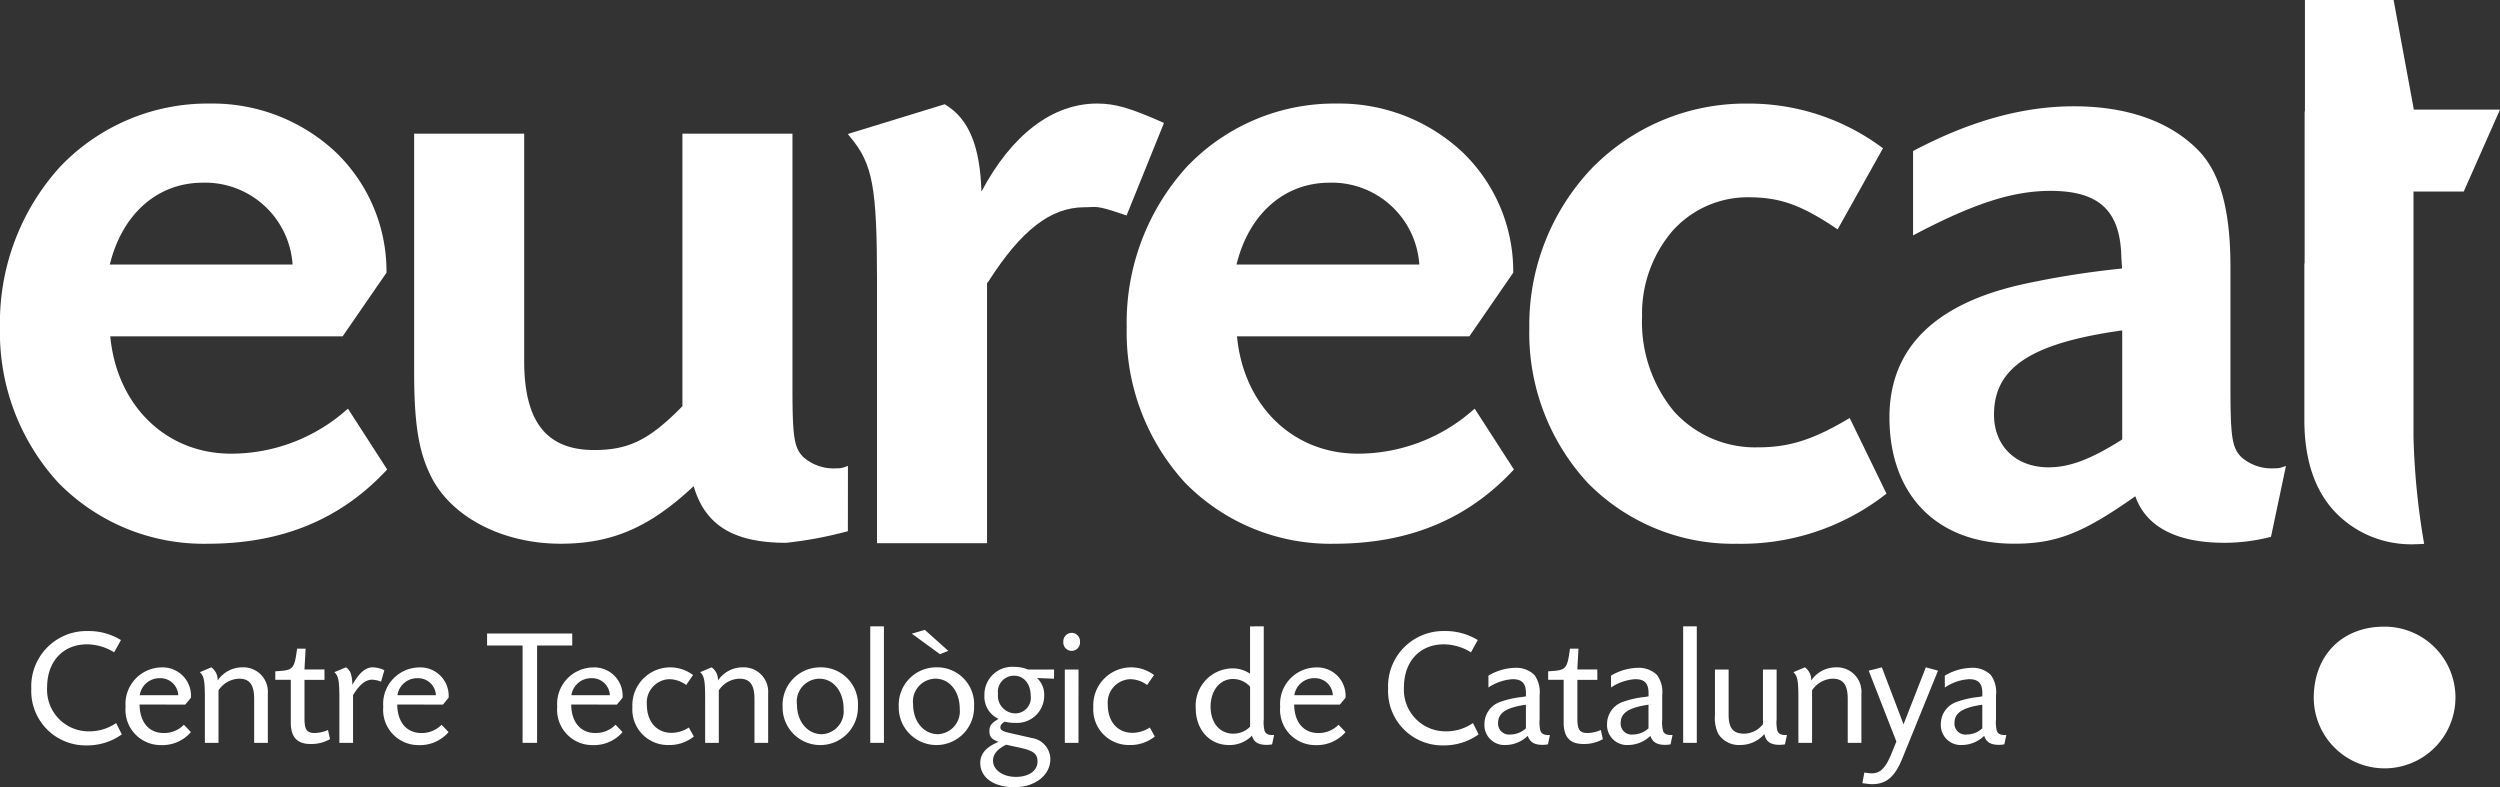
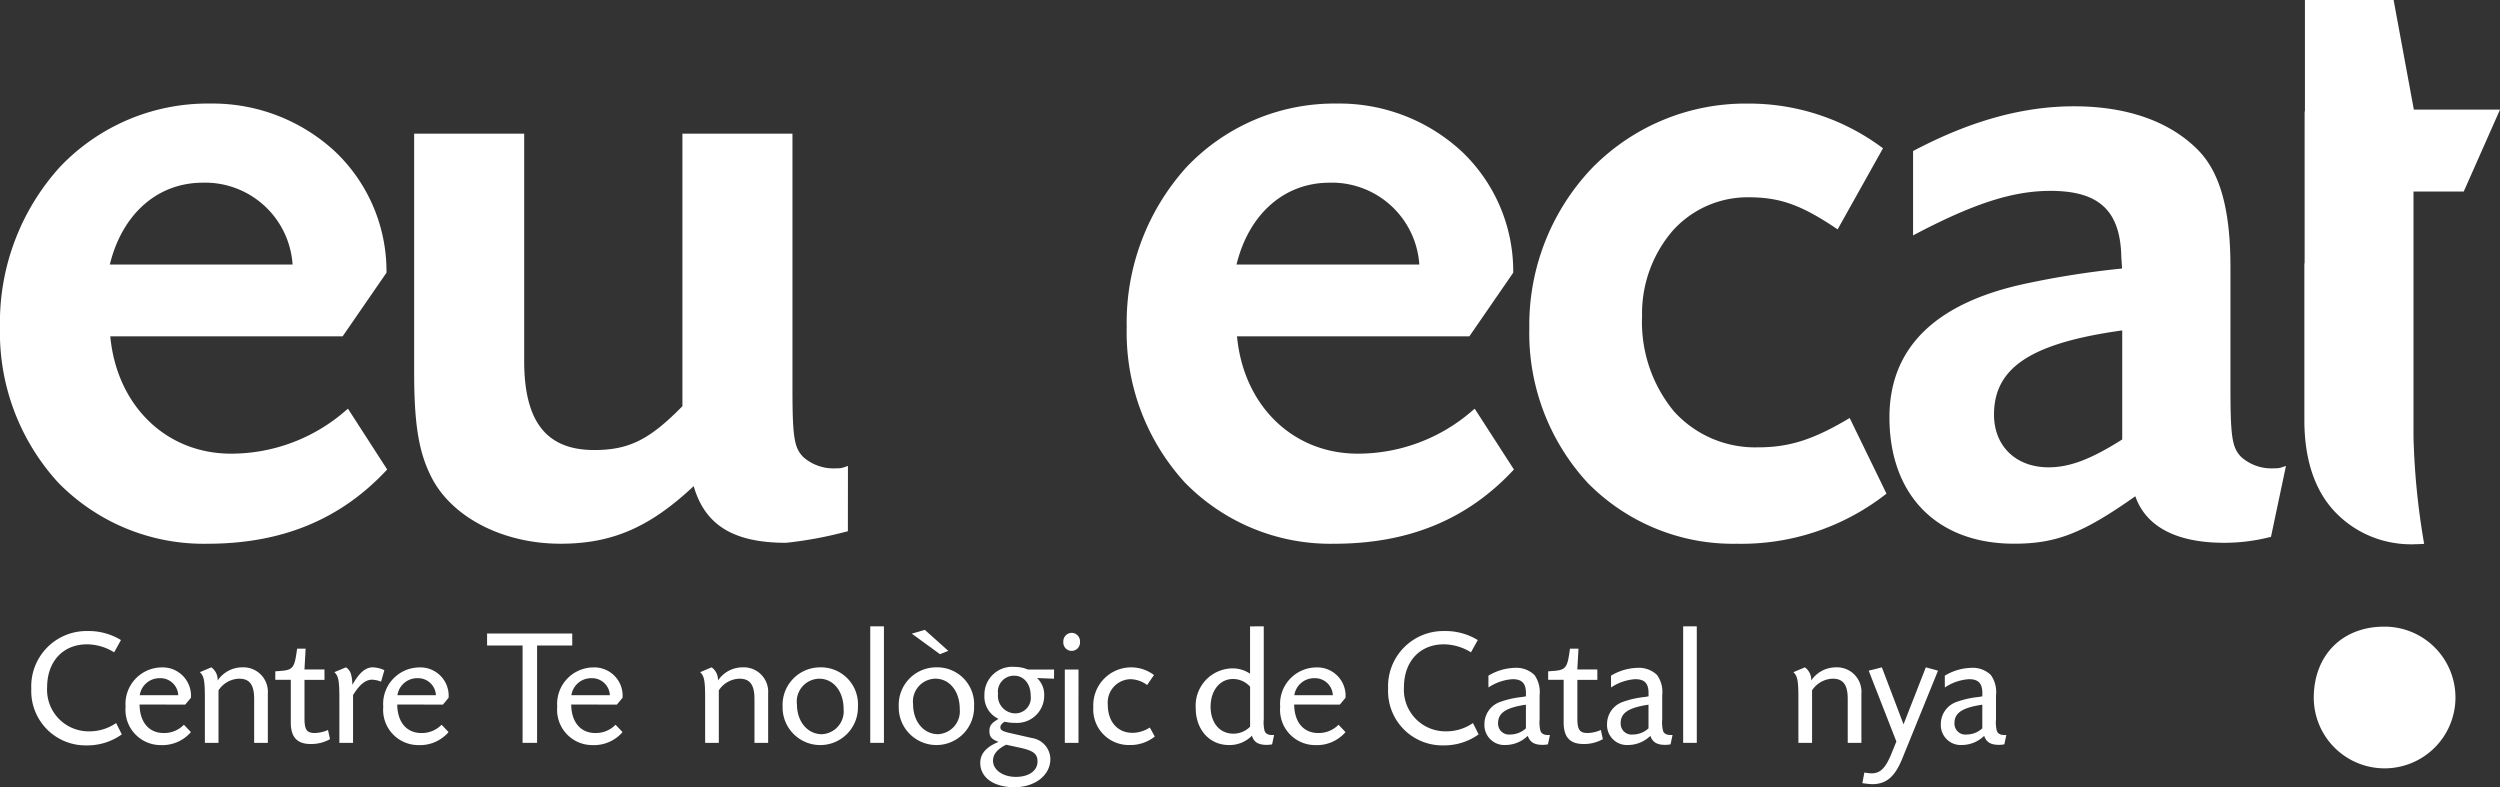
<svg xmlns="http://www.w3.org/2000/svg" id="Grupo_10" data-name="Grupo 10" width="271.027" height="85.338" viewBox="0 0 271.027 85.338">
  <rect x="0" y="0" width="271.027" height="85.338" fill="#333333" stroke="none" />
  <g id="Grupo_1" data-name="Grupo 1">
    <path id="Trazado_1" data-name="Trazado 1" d="M1790.892,681.442c-4.531,0-7.625,3.094-7.625,7.736a7.681,7.681,0,1,0,7.625-7.736Z" transform="translate(-1532.431 -613.506)" fill="#fff" />
    <path id="Trazado_2" data-name="Trazado 2" d="M169.811,341.5a18.883,18.883,0,0,1-12.429,4.663c-7.039,0-12.38-5.213-13.086-12.718h25.188l4.756-6.9a17.9,17.9,0,0,0-5.514-13.079,19.527,19.527,0,0,0-13.612-5.258,22.074,22.074,0,0,0-16.3,6.9,25.119,25.119,0,0,0-6.476,17.357,24.1,24.1,0,0,0,6.33,16.854,22.052,22.052,0,0,0,16.148,6.61c8.011,0,14.338-2.578,19.341-7.881l.159-.169-4.251-6.589Zm-15.485-24.716a9.51,9.51,0,0,1,9.734,8.873H144.248C145.585,320.176,149.419,316.787,154.326,316.787Z" transform="translate(-132.341 -296.981)" fill="#fff" />
    <path id="Trazado_3" data-name="Trazado 3" d="M973.768,341.5a18.883,18.883,0,0,1-12.429,4.663c-7.039,0-12.38-5.213-13.086-12.718h25.189l4.756-6.9a17.9,17.9,0,0,0-5.514-13.079,19.526,19.526,0,0,0-13.612-5.258,22.074,22.074,0,0,0-16.3,6.9,25.119,25.119,0,0,0-6.476,17.357,24.1,24.1,0,0,0,6.33,16.854,22.051,22.051,0,0,0,16.148,6.61c8.011,0,14.338-2.578,19.341-7.881l.159-.169-4.251-6.589Zm-15.485-24.716a9.51,9.51,0,0,1,9.734,8.873H948.2C949.542,320.176,953.376,316.787,958.283,316.787Z" transform="translate(-814.148 -296.981)" fill="#fff" />
    <path id="Trazado_4" data-name="Trazado 4" d="M473.865,365.971q-.178.012-.361.012a4.935,4.935,0,0,1-3.452-1.207c-1.016-1.016-1.195-2.15-1.195-7.579V329.7H456.927v29.542c-3.563,3.641-5.811,4.754-9.563,4.754-5.179,0-7.591-3.07-7.591-9.662V329.7H427.844V355.52c0,5.854.525,8.908,2.008,11.677,2.314,4.226,7.756,6.956,13.864,6.956,5.568,0,9.652-1.758,14.433-6.245,1.222,4.246,4.334,6.146,10.017,6.146a42.837,42.837,0,0,0,6.512-1.21l.187-.041.007-7.08-.49.163A1.506,1.506,0,0,1,473.865,365.971Z" transform="translate(-382.946 -315.208)" fill="#fff" />
-     <path id="Trazado_5" data-name="Trazado 5" d="M771.283,310.207c-3.511-1.549-5.086-2-7.021-2-4.839,0-9.271,3.382-12.537,9.546-.152-4.939-1.363-7.86-3.871-9.4l-.114-.07-10.51,3.226.285.342c2.43,2.916,2.889,5.408,2.889,15.683v28.336h11.929V327.656l.111-.11.04-.05c3.55-5.564,6.757-8.046,10.4-8.046,1.359,0,1.151-.281,4.276.793l.3.1,4.056-10.036Z" transform="translate(-645.326 -296.981)" fill="#fff" />
    <path id="Trazado_6" data-name="Trazado 6" d="M1258,342.461c-3.727,2.2-6.332,3.015-9.61,3.015a11.853,11.853,0,0,1-9.157-3.893,15.205,15.205,0,0,1-3.462-10.3,13.778,13.778,0,0,1,3.289-9.255,10.922,10.922,0,0,1,8.246-3.66c3.365,0,5.649.8,9.4,3.3l.266.177,4.919-8.792-.216-.154a24.207,24.207,0,0,0-14.467-4.688,23.255,23.255,0,0,0-16.886,7.016,24.691,24.691,0,0,0-6.775,17.335,23.94,23.94,0,0,0,6.331,16.768,22.087,22.087,0,0,0,16.147,6.6,25.435,25.435,0,0,0,16.053-5.286l.192-.147-3.992-8.2Z" transform="translate(-1057.753 -296.981)" fill="#fff" />
    <path id="Trazado_7" data-name="Trazado 7" d="M1522.48,349.395q-.178.012-.361.012a4.935,4.935,0,0,1-3.452-1.207c-1.016-1.016-1.195-2.15-1.195-7.579V327.606c0-6.17-1.091-10.182-3.435-12.628-3.053-3.155-7.729-4.822-13.522-4.822-5.522,0-11.178,1.559-17.292,4.766l-.158.083v9.146l.433-.226c6.246-3.267,10.434-4.6,14.454-4.6,5.295,0,7.595,2.154,7.691,7.216l.08,1.2a95.792,95.792,0,0,0-10.494,1.648c-9.772,2.094-14.726,6.968-14.726,14.486,0,8.453,5.175,13.7,13.507,13.7,4.564,0,7.44-1.113,13.15-5.144,1.148,3.3,4.465,5.045,9.624,5.045a20.066,20.066,0,0,0,4.894-.6l.187-.041,1.625-7.692-.49.163A1.506,1.506,0,0,1,1522.48,349.395Zm-16.74-3.121c-3.381,2.144-5.7,3.021-7.986,3.021-3.538,0-5.915-2.3-5.915-5.718,0-5.1,4.033-7.751,13.9-9.125Z" transform="translate(-1275.667 -298.632)" fill="#fff" />
    <path id="Trazado_8" data-name="Trazado 8" d="M1797.768,246.194l0-.007h-9.307l-.031-.181-2.16-11.7h-9.614v12.041l-.033.073v16.439h-.028V279.82c0,4.436,1.19,7.869,3.538,10.2a11.288,11.288,0,0,0,5.661,3.048,11.574,11.574,0,0,0,2.391.247h.243v-.007c.391,0,.765-.017,1.153-.044a78.714,78.714,0,0,1-1.154-11.593V265.6a1.113,1.113,0,0,1,0-.129v-10.4h5.445l3.928-8.873Z" transform="translate(-1526.777 -234.306)" fill="#fff" />
  </g>
  <g id="Grupo_2" data-name="Grupo 2" transform="translate(3.394 67.902)">
    <path id="Trazado_9" data-name="Trazado 9" d="M163.659,686.854a5.617,5.617,0,0,0-2.945-.867c-2.6,0-4.319,1.862-4.319,4.645a4.507,4.507,0,0,0,4.554,4.788,5.088,5.088,0,0,0,2.926-.9l.615,1.229a6.407,6.407,0,0,1-3.812,1.193,5.887,5.887,0,0,1-6-6.144,5.992,5.992,0,0,1,6.106-6.252,6.7,6.7,0,0,1,3.614.977Z" transform="translate(-154.679 -684.036)" fill="#fff" />
    <path id="Trazado_10" data-name="Trazado 10" d="M223.467,714.5c.018,1.914,1.012,3.09,2.62,3.09a2.975,2.975,0,0,0,2.187-.9l.759.8a4.1,4.1,0,0,1-3.253,1.409,3.821,3.821,0,0,1-3.83-4.156,3.957,3.957,0,0,1,3.884-4.265,3.069,3.069,0,0,1,3.2,3.288l-.615.742Zm4.192-1.012a1.936,1.936,0,0,0-2.024-1.843,2.166,2.166,0,0,0-2.151,1.843Z" transform="translate(-211.729 -706.024)" fill="#fff" />
    <path id="Trazado_11" data-name="Trazado 11" d="M276.2,710.469a1.662,1.662,0,0,1,.686,1.428,3.218,3.218,0,0,1,2.71-1.428,2.648,2.648,0,0,1,2.729,2.837v5.349h-1.482V713.9c0-1.536-.488-2.2-1.626-2.2a2.758,2.758,0,0,0-2.24,1.265v5.692H275.5V713.9c0-2-.09-2.475-.542-2.909Z" transform="translate(-256.683 -706.024)" fill="#fff" />
    <path id="Trazado_12" data-name="Trazado 12" d="M334.124,700.528h-2.168v4.192c0,1.229.253,1.572,1.12,1.572a3.769,3.769,0,0,0,1.428-.326l.216.994a4.158,4.158,0,0,1-2.1.524c-1.463,0-2.149-.742-2.149-2.332v-4.626h-1.681v-.921l.488-.036c1.355-.089,1.572-.324,1.807-1.933l.072-.488h.921l-.126,2.259h2.168Z" transform="translate(-302.339 -694.728)" fill="#fff" />
    <path id="Trazado_13" data-name="Trazado 13" d="M372.234,710.469c.488.326.65.777.7,1.9.723-1.3,1.41-1.9,2.2-1.9a3.211,3.211,0,0,1,1.265.308l-.361,1.246a2.8,2.8,0,0,0-.977-.216c-.668,0-1.3.488-1.951,1.5l-.108.162v5.186h-1.482V713.9c0-2-.09-2.475-.542-2.909Z" transform="translate(-338.122 -706.024)" fill="#fff" />
    <path id="Trazado_14" data-name="Trazado 14" d="M407.319,714.5c.019,1.914,1.012,3.09,2.621,3.09a2.974,2.974,0,0,0,2.186-.9l.759.8a4.1,4.1,0,0,1-3.253,1.409,3.821,3.821,0,0,1-3.83-4.156,3.957,3.957,0,0,1,3.884-4.265,3.069,3.069,0,0,1,3.2,3.288l-.615.742Zm4.192-1.012a1.937,1.937,0,0,0-2.024-1.843,2.164,2.164,0,0,0-2.149,1.843Z" transform="translate(-367.647 -706.024)" fill="#fff" />
    <path id="Trazado_15" data-name="Trazado 15" d="M485.306,698.181h-1.572V687.629h-3.849v-1.3h9.232v1.3h-3.811Z" transform="translate(-430.474 -685.551)" fill="#fff" />
    <path id="Trazado_16" data-name="Trazado 16" d="M531.45,714.5c.019,1.914,1.012,3.09,2.621,3.09a2.974,2.974,0,0,0,2.186-.9l.759.8a4.1,4.1,0,0,1-3.253,1.409,3.821,3.821,0,0,1-3.83-4.156,3.957,3.957,0,0,1,3.884-4.265,3.069,3.069,0,0,1,3.2,3.288l-.615.742Zm4.192-1.012a1.936,1.936,0,0,0-2.024-1.843,2.164,2.164,0,0,0-2.149,1.843Z" transform="translate(-472.918 -706.024)" fill="#fff" />
-     <path id="Trazado_17" data-name="Trazado 17" d="M589.38,712.385a3.122,3.122,0,0,0-1.807-.632,2.533,2.533,0,0,0-2.457,2.764c0,1.843,1.066,3.053,2.675,3.053a3.489,3.489,0,0,0,1.879-.578l.542.977a4.228,4.228,0,0,1-2.764.921,3.85,3.85,0,0,1-3.9-4.1,4.106,4.106,0,0,1,6.576-3.488Z" transform="translate(-518.384 -706.024)" fill="#fff" />
    <path id="Trazado_18" data-name="Trazado 18" d="M633.157,710.469a1.662,1.662,0,0,1,.686,1.428,3.219,3.219,0,0,1,2.71-1.428,2.648,2.648,0,0,1,2.729,2.837v5.349H637.8V713.9c0-1.536-.488-2.2-1.626-2.2a2.758,2.758,0,0,0-2.24,1.265v5.692h-1.482V713.9c0-2-.09-2.475-.542-2.909Z" transform="translate(-559.401 -706.024)" fill="#fff" />
    <path id="Trazado_19" data-name="Trazado 19" d="M698.917,714.7a4.085,4.085,0,1,1-8.167,0,4.065,4.065,0,0,1,4.065-4.228A4,4,0,0,1,698.917,714.7Zm-6.613-.235c0,1.879,1.138,3.253,2.71,3.253a2.484,2.484,0,0,0,2.349-2.729c0-1.916-1.1-3.288-2.638-3.288A2.476,2.476,0,0,0,692.3,714.462Z" transform="translate(-609.301 -706.024)" fill="#fff" />
    <path id="Trazado_20" data-name="Trazado 20" d="M754.776,681.215v12.63h-1.482v-12.63Z" transform="translate(-662.343 -681.215)" fill="#fff" />
    <path id="Trazado_21" data-name="Trazado 21" d="M781.788,692.007a4.085,4.085,0,1,1-8.167,0,4.065,4.065,0,0,1,4.065-4.228A4,4,0,0,1,781.788,692.007Zm-2.8-6.017-.9.362-3.053-2.224,1.409-.415Zm-3.812,5.782c0,1.879,1.138,3.253,2.71,3.253a2.484,2.484,0,0,0,2.349-2.729c0-1.916-1.1-3.288-2.638-3.288A2.476,2.476,0,0,0,775.175,691.772Z" transform="translate(-679.581 -683.334)" fill="#fff" />
    <path id="Trazado_22" data-name="Trazado 22" d="M839.738,711.4l-1.843-.073a2.447,2.447,0,0,1,.777,1.916,2.947,2.947,0,0,1-3.126,2.945,4.735,4.735,0,0,1-1.156-.127c-.326.2-.469.38-.469.615,0,.289.234.434,1.047.615l2.386.542a2.341,2.341,0,0,1,1.987,2.276c0,1.753-1.662,3.054-3.9,3.054s-3.7-1.048-3.7-2.638c0-.994.651-1.735,1.987-2.276-.777-.289-.993-.56-.993-1.193,0-.561.216-.85.993-1.3a2.649,2.649,0,0,1-1.535-2.566,3.015,3.015,0,0,1,3.269-3.072,3.836,3.836,0,0,1,1.464.289h2.818Zm-5.185,7.155c-.958.47-1.428,1.03-1.428,1.735,0,.994,1.066,1.753,2.475,1.753s2.349-.669,2.349-1.663c0-.85-.451-1.193-1.987-1.517Zm-.886-5.511a1.9,1.9,0,0,0,1.862,2.114,1.685,1.685,0,0,0,1.681-1.916c0-1.283-.742-2.168-1.789-2.168A1.736,1.736,0,0,0,833.667,713.041Z" transform="translate(-728.865 -705.722)" fill="#fff" />
    <path id="Trazado_23" data-name="Trazado 23" d="M892.859,686.831a.906.906,0,1,1-1.806,0,.923.923,0,0,1,.9-.975A.913.913,0,0,1,892.859,686.831Zm-.162,10.95h-1.482v-7.95H892.7Z" transform="translate(-779.171 -685.151)" fill="#fff" />
    <path id="Trazado_24" data-name="Trazado 24" d="M918.276,712.385a3.122,3.122,0,0,0-1.808-.632,2.532,2.532,0,0,0-2.457,2.764c0,1.843,1.066,3.053,2.675,3.053a3.492,3.492,0,0,0,1.879-.578l.542.977a4.228,4.228,0,0,1-2.764.921,3.85,3.85,0,0,1-3.9-4.1,4.106,4.106,0,0,1,6.577-3.488Z" transform="translate(-797.309 -706.024)" fill="#fff" />
    <path id="Trazado_25" data-name="Trazado 25" d="M992.9,681.215V691.3a3.706,3.706,0,0,0,.073,1.174c.072.344.361.524.831.524h.217l-.217,1.012a3.425,3.425,0,0,1-.578.055c-.921,0-1.391-.289-1.608-.994a3.383,3.383,0,0,1-2.494,1.012c-2.1,0-3.6-1.663-3.6-4.011a4.041,4.041,0,0,1,3.939-4.3,3.377,3.377,0,0,1,1.952.578v-5.131Zm-1.481,6.541a2.485,2.485,0,0,0-1.862-.832c-1.409,0-2.421,1.247-2.421,3s.993,2.926,2.457,2.926a2.524,2.524,0,0,0,1.825-.758Z" transform="translate(-859.289 -681.215)" fill="#fff" />
    <path id="Trazado_26" data-name="Trazado 26" d="M1047.3,714.5c.019,1.914,1.012,3.09,2.621,3.09a2.974,2.974,0,0,0,2.186-.9l.759.8a4.1,4.1,0,0,1-3.253,1.409,3.821,3.821,0,0,1-3.83-4.156,3.957,3.957,0,0,1,3.884-4.265,3.069,3.069,0,0,1,3.2,3.288l-.615.742Zm4.192-1.012a1.937,1.937,0,0,0-2.024-1.843,2.164,2.164,0,0,0-2.15,1.843Z" transform="translate(-910.392 -706.024)" fill="#fff" />
    <path id="Trazado_27" data-name="Trazado 27" d="M1131.792,686.854a5.62,5.62,0,0,0-2.945-.867c-2.6,0-4.319,1.862-4.319,4.645a4.507,4.507,0,0,0,4.554,4.788,5.092,5.092,0,0,0,2.927-.9l.613,1.229a6.4,6.4,0,0,1-3.812,1.193,5.887,5.887,0,0,1-6-6.144,5.992,5.992,0,0,1,6.106-6.252,6.7,6.7,0,0,1,3.614.977Z" transform="translate(-975.718 -684.036)" fill="#fff" />
    <path id="Trazado_28" data-name="Trazado 28" d="M1191.94,711.675a5.818,5.818,0,0,1,2.891-.85,2.8,2.8,0,0,1,2.1.777,3.159,3.159,0,0,1,.559,2.187v2.62a3.7,3.7,0,0,0,.073,1.174c.072.344.361.524.831.524h.216l-.216,1.012a3.425,3.425,0,0,1-.578.055c-.9,0-1.374-.289-1.609-.977a3.5,3.5,0,0,1-2.421.994,2.162,2.162,0,0,1-2.276-2.276,2.535,2.535,0,0,1,1.681-2.386,9.978,9.978,0,0,1,2.384-.542l.434-.073v-.343c0-1.066-.434-1.517-1.445-1.517a5.335,5.335,0,0,0-2.62.9Zm4.065,3.144c-2.168.326-3.017.886-3.017,2.006a1.183,1.183,0,0,0,1.318,1.228,2.517,2.517,0,0,0,1.7-.669Z" transform="translate(-1033.974 -706.326)" fill="#fff" />
    <path id="Trazado_29" data-name="Trazado 29" d="M1242.349,700.528h-2.168v4.192c0,1.229.253,1.572,1.12,1.572a3.767,3.767,0,0,0,1.428-.326l.216.994a4.158,4.158,0,0,1-2.1.524c-1.463,0-2.15-.742-2.15-2.332v-4.626h-1.681v-.921l.488-.036c1.355-.089,1.573-.324,1.807-1.933l.072-.488h.921l-.126,2.259h2.168Z" transform="translate(-1072.572 -694.728)" fill="#fff" />
    <path id="Trazado_30" data-name="Trazado 30" d="M1279.414,711.675a5.822,5.822,0,0,1,2.891-.85,2.8,2.8,0,0,1,2.1.777,3.152,3.152,0,0,1,.561,2.187v2.62a3.7,3.7,0,0,0,.073,1.174c.072.344.361.524.831.524h.216l-.216,1.012a3.424,3.424,0,0,1-.578.055c-.9,0-1.374-.289-1.608-.977a3.5,3.5,0,0,1-2.422.994,2.162,2.162,0,0,1-2.276-2.276,2.535,2.535,0,0,1,1.681-2.386,9.977,9.977,0,0,1,2.385-.542l.433-.073v-.343c0-1.066-.433-1.517-1.445-1.517a5.332,5.332,0,0,0-2.62.9Zm4.065,3.144c-2.168.326-3.017.886-3.017,2.006a1.183,1.183,0,0,0,1.319,1.228,2.518,2.518,0,0,0,1.7-.669Z" transform="translate(-1108.158 -706.326)" fill="#fff" />
    <path id="Trazado_31" data-name="Trazado 31" d="M1334.777,681.215v12.63H1333.3v-12.63Z" transform="translate(-1154.221 -681.215)" fill="#fff" />
-     <path id="Trazado_32" data-name="Trazado 32" d="M1362.683,717.418a3.76,3.76,0,0,0,.072,1.174c.073.344.362.524.832.524h.216l-.216,1.012a3.426,3.426,0,0,1-.578.055c-.994,0-1.518-.38-1.644-1.175a3.472,3.472,0,0,1-2.638,1.193,2.655,2.655,0,0,1-2.367-1.21,3.921,3.921,0,0,1-.362-2.024v-4.951h1.482v4.878c0,1.5.488,2.078,1.716,2.078a2.643,2.643,0,0,0,2.006-1.029v-5.927h1.482Z" transform="translate(-1173.473 -707.336)" fill="#fff" />
    <path id="Trazado_33" data-name="Trazado 33" d="M1413.229,710.469a1.662,1.662,0,0,1,.686,1.428,3.219,3.219,0,0,1,2.71-1.428,2.648,2.648,0,0,1,2.729,2.837v5.349h-1.482V713.9c0-1.536-.488-2.2-1.626-2.2a2.758,2.758,0,0,0-2.24,1.265v5.692h-1.482V713.9c0-2-.09-2.475-.542-2.909Z" transform="translate(-1220.952 -706.024)" fill="#fff" />
    <path id="Trazado_34" data-name="Trazado 34" d="M1468.053,710.469l1.32.362-3.9,9.594c-.8,1.933-1.717,2.71-3.253,2.71-.181,0-.65-.054-1.048-.108l.218-1.157a5.14,5.14,0,0,0,.777.091c.94,0,1.482-.543,2.114-2.024l.578-1.428-3-7.679,1.427-.362,2.349,6.179Z" transform="translate(-1262.666 -706.024)" fill="#fff" />
    <path id="Trazado_35" data-name="Trazado 35" d="M1517.588,711.675a5.823,5.823,0,0,1,2.891-.85,2.8,2.8,0,0,1,2.1.777,3.152,3.152,0,0,1,.56,2.187v2.62a3.7,3.7,0,0,0,.073,1.174c.072.344.361.524.831.524h.217l-.217,1.012a3.421,3.421,0,0,1-.578.055c-.9,0-1.374-.289-1.608-.977a3.5,3.5,0,0,1-2.422.994,2.162,2.162,0,0,1-2.276-2.276,2.535,2.535,0,0,1,1.681-2.386,9.98,9.98,0,0,1,2.385-.542l.434-.073v-.343c0-1.066-.434-1.517-1.446-1.517a5.332,5.332,0,0,0-2.62.9Zm4.065,3.144c-2.168.326-3.017.886-3.017,2.006a1.183,1.183,0,0,0,1.319,1.228,2.518,2.518,0,0,0,1.7-.669Z" transform="translate(-1310.145 -706.326)" fill="#fff" />
  </g>
</svg>